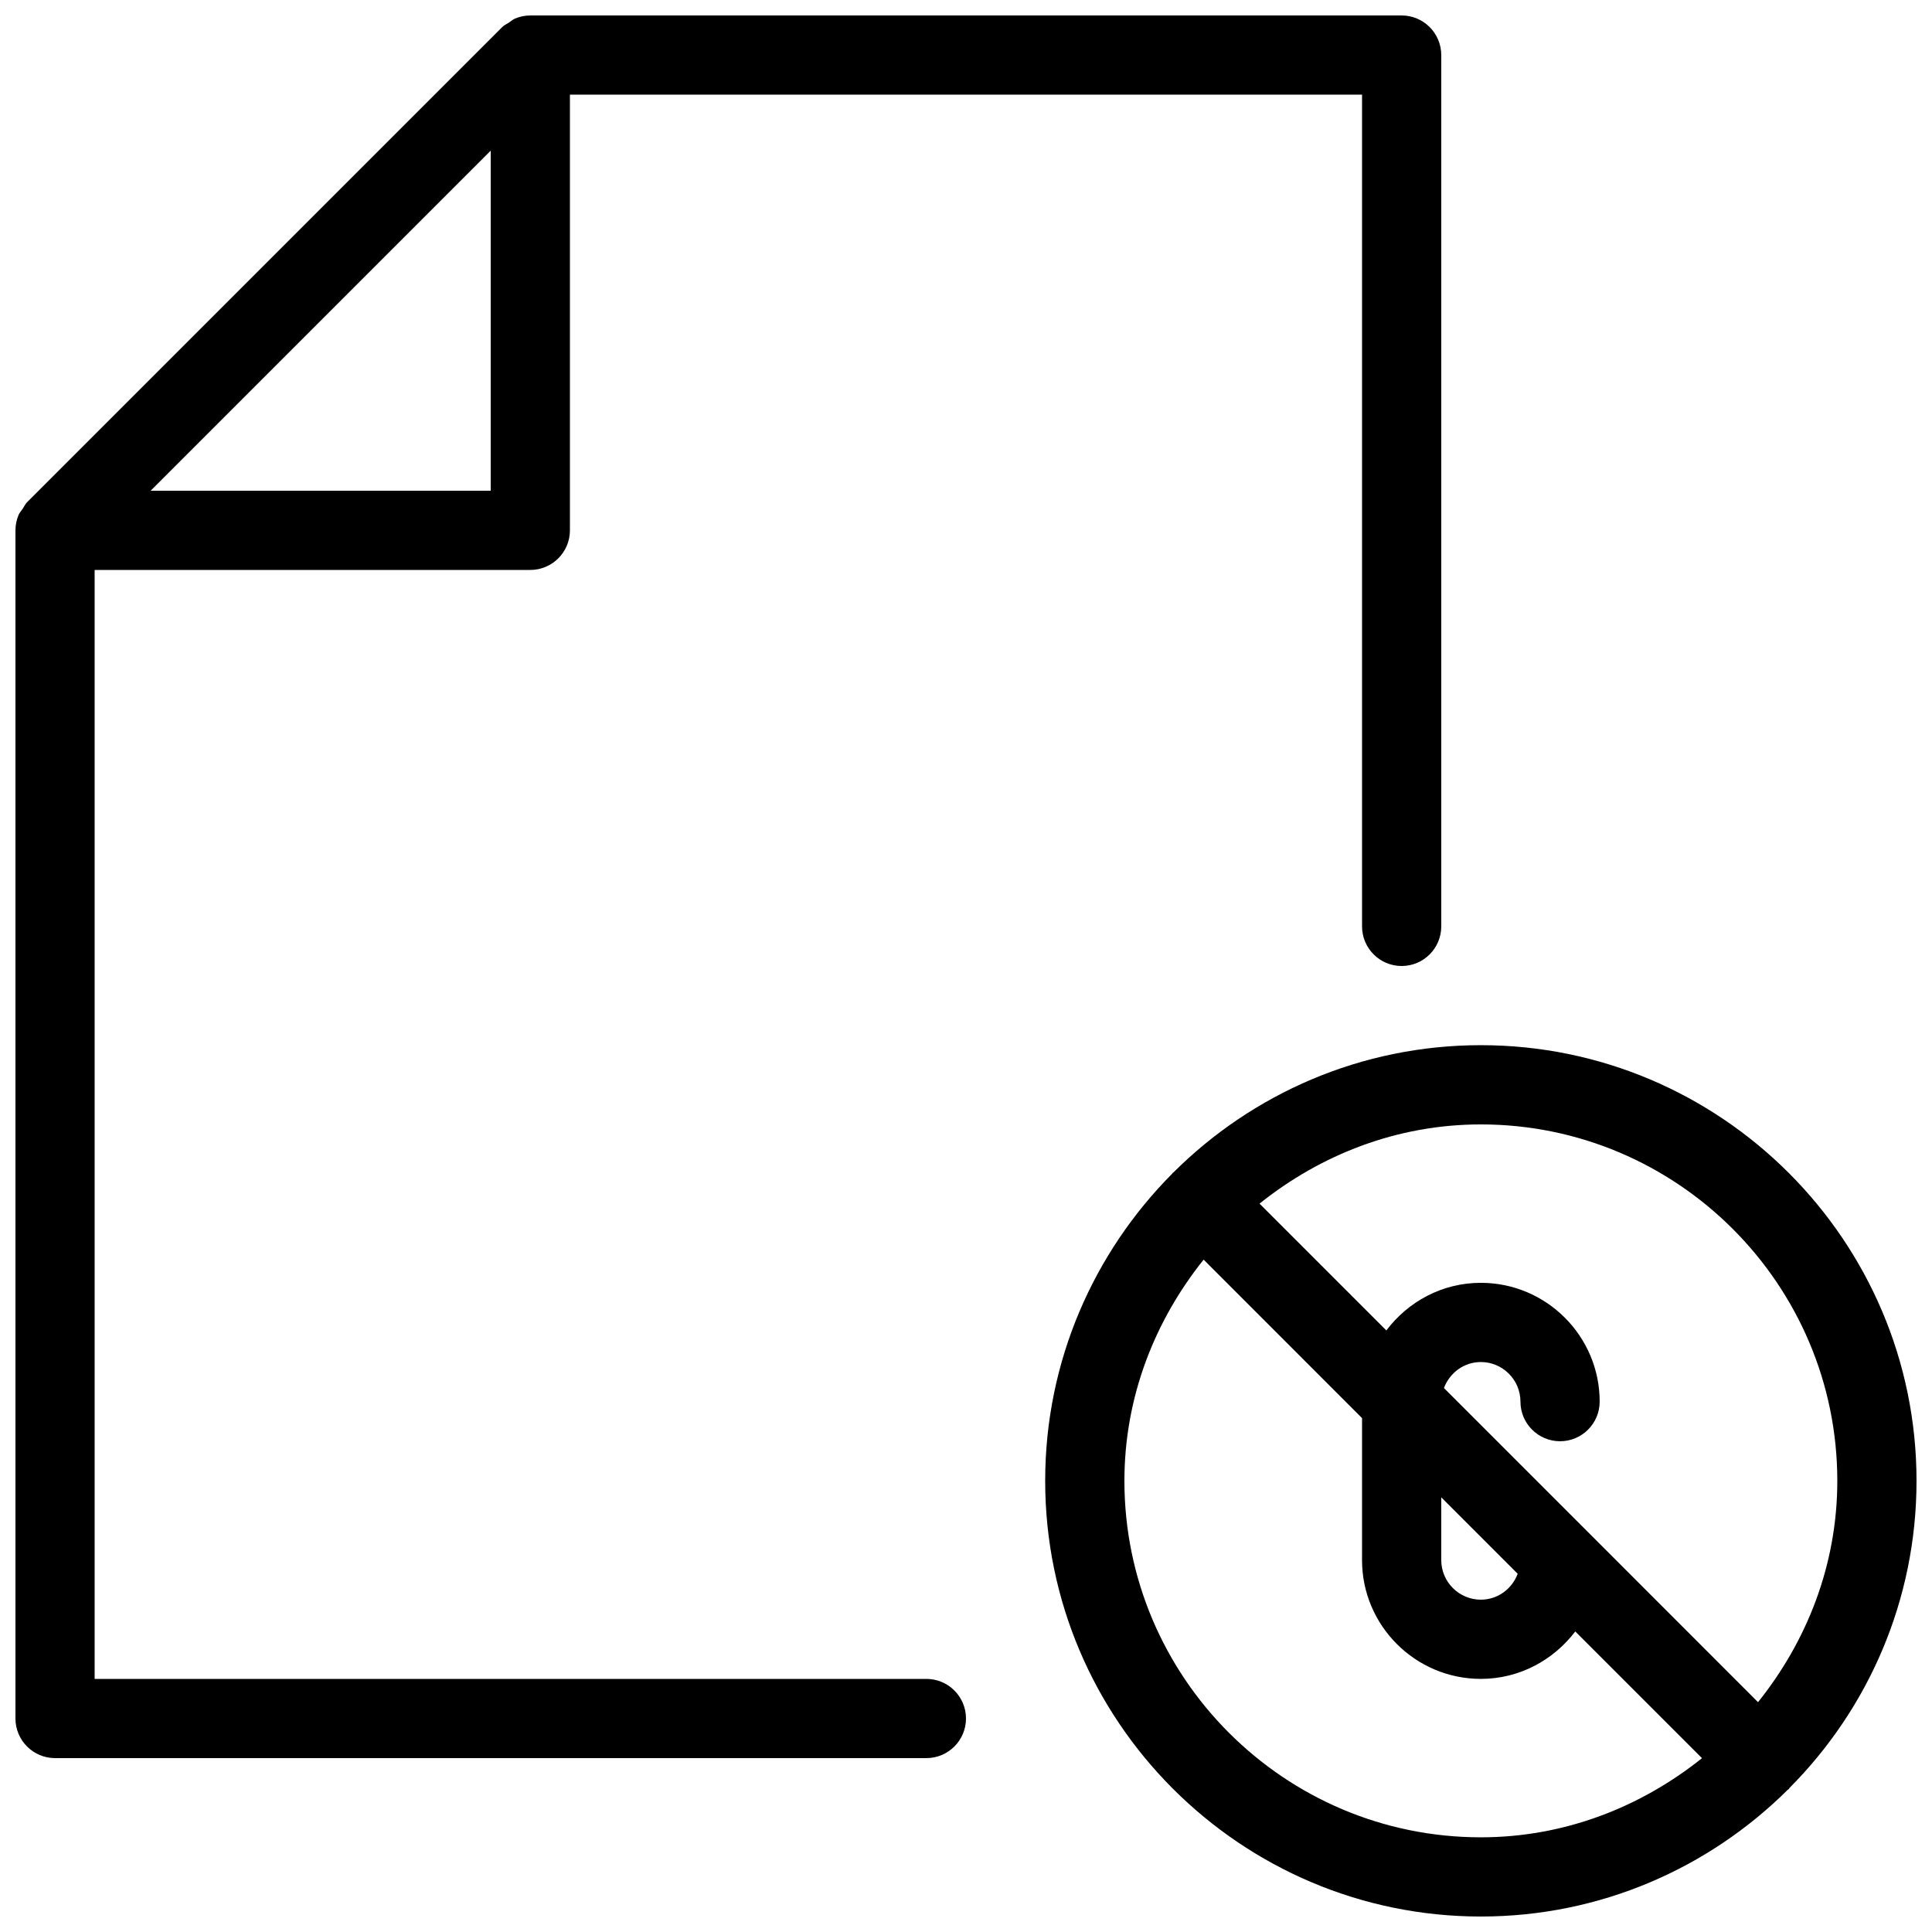
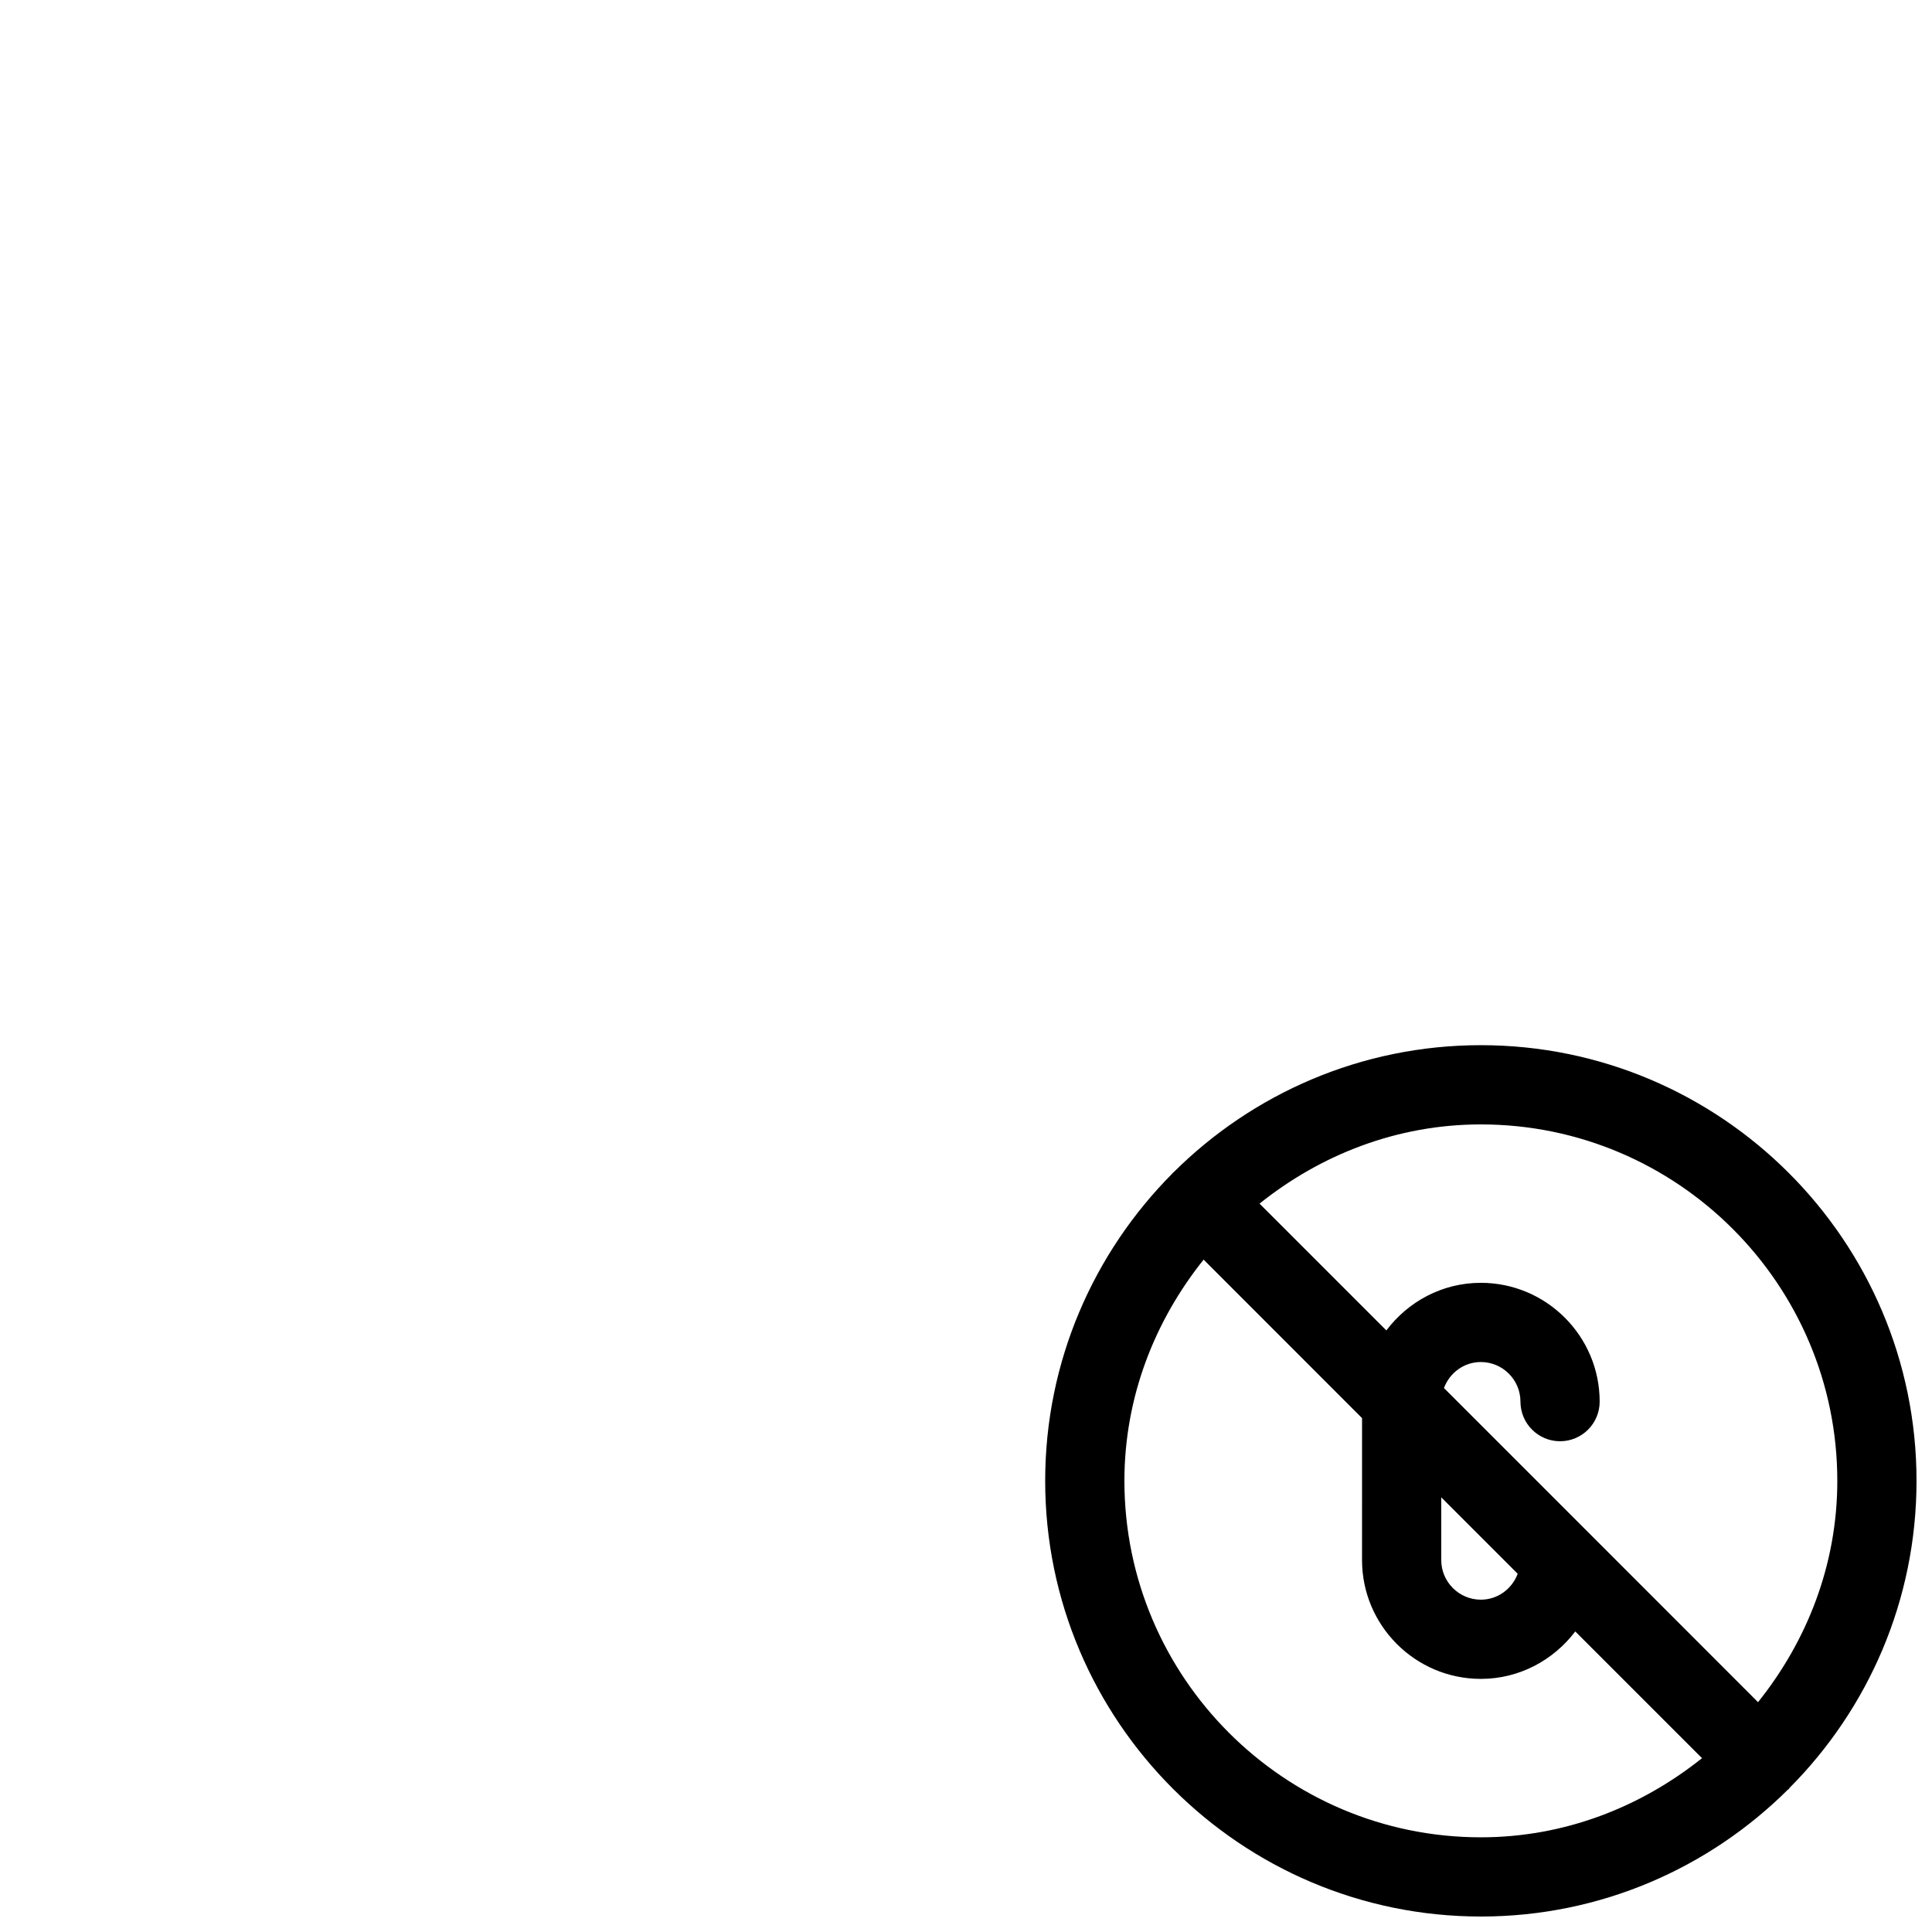
<svg xmlns="http://www.w3.org/2000/svg" width="800px" height="800px" version="1.1" viewBox="144 144 512 512">
  <defs>
    <clipPath id="b">
-       <path d="m148.09 148.09h377.91v461.91h-377.91z" />
-     </clipPath>
+       </clipPath>
    <clipPath id="a">
      <path d="m420 420h231.9v231.9h-231.9z" />
    </clipPath>
  </defs>
  <g>
    <g clip-path="url(#b)">
-       <path d="m389.5 588.93h-220.42v-293.89h115.46c5.793 0 10.496-4.703 10.496-10.496v-115.46h209.92v220.42c0 5.793 4.703 10.496 10.496 10.496s10.496-4.703 10.496-10.496v-230.91c-0.004-5.793-4.703-10.496-10.5-10.496h-230.91c-1.402 0-2.769 0.293-4.047 0.82-0.609 0.25-1.07 0.711-1.617 1.07-0.59 0.375-1.262 0.672-1.766 1.176l-125.95 125.95c-0.48 0.48-0.754 1.133-1.133 1.699-0.379 0.566-0.859 1.051-1.113 1.68-0.523 1.277-0.816 2.644-0.816 4.051v314.88c0 5.793 4.703 10.492 10.496 10.492h230.91c5.793 0 10.496-4.703 10.496-10.496s-4.703-10.496-10.496-10.496zm-205.58-314.88 90.121-90.121v90.121z" />
-     </g>
+       </g>
    <g clip-path="url(#a)">
      <path d="m618.25 617.81c20.781-20.887 33.648-49.648 33.648-81.367 0-63.668-51.809-115.46-115.46-115.46-31.738 0-60.543 12.891-81.43 33.691-0.062 0.062-0.148 0.082-0.211 0.148-0.062 0.062-0.082 0.148-0.148 0.211-20.777 20.91-33.664 49.668-33.664 81.406 0 63.668 51.809 115.46 115.46 115.46 31.699 0 60.438-12.848 81.324-33.586 0.082-0.082 0.211-0.105 0.293-0.211 0.082-0.082 0.102-0.211 0.188-0.293zm12.656-81.367c0 22.273-8.062 42.488-21.012 58.652l-44.965-44.984-38.266-38.266c1.488-3.992 5.266-6.891 9.777-6.891 5.773 0 10.496 4.703 10.496 10.496s4.703 10.496 10.496 10.496 10.496-4.703 10.496-10.496c0-17.359-14.129-31.488-31.488-31.488-10.266 0-19.293 4.996-25.043 12.617l-33.605-33.605c16.164-12.93 36.379-20.992 58.652-20.992 52.078 0 94.461 42.383 94.461 94.461zm-104.96 4.367 20.258 20.258c-1.488 3.988-5.269 6.863-9.762 6.863-5.773 0-10.496-4.703-10.496-10.496zm-83.965-4.367c0-22.25 8.062-42.469 20.992-58.629l41.984 42.004-0.004 37.617c0 17.359 14.129 31.488 31.488 31.488 10.242 0 19.27-4.996 25.023-12.574l33.586 33.586c-16.16 12.914-36.355 20.973-58.609 20.973-52.078 0-94.461-42.383-94.461-94.465z" />
    </g>
  </g>
</svg>